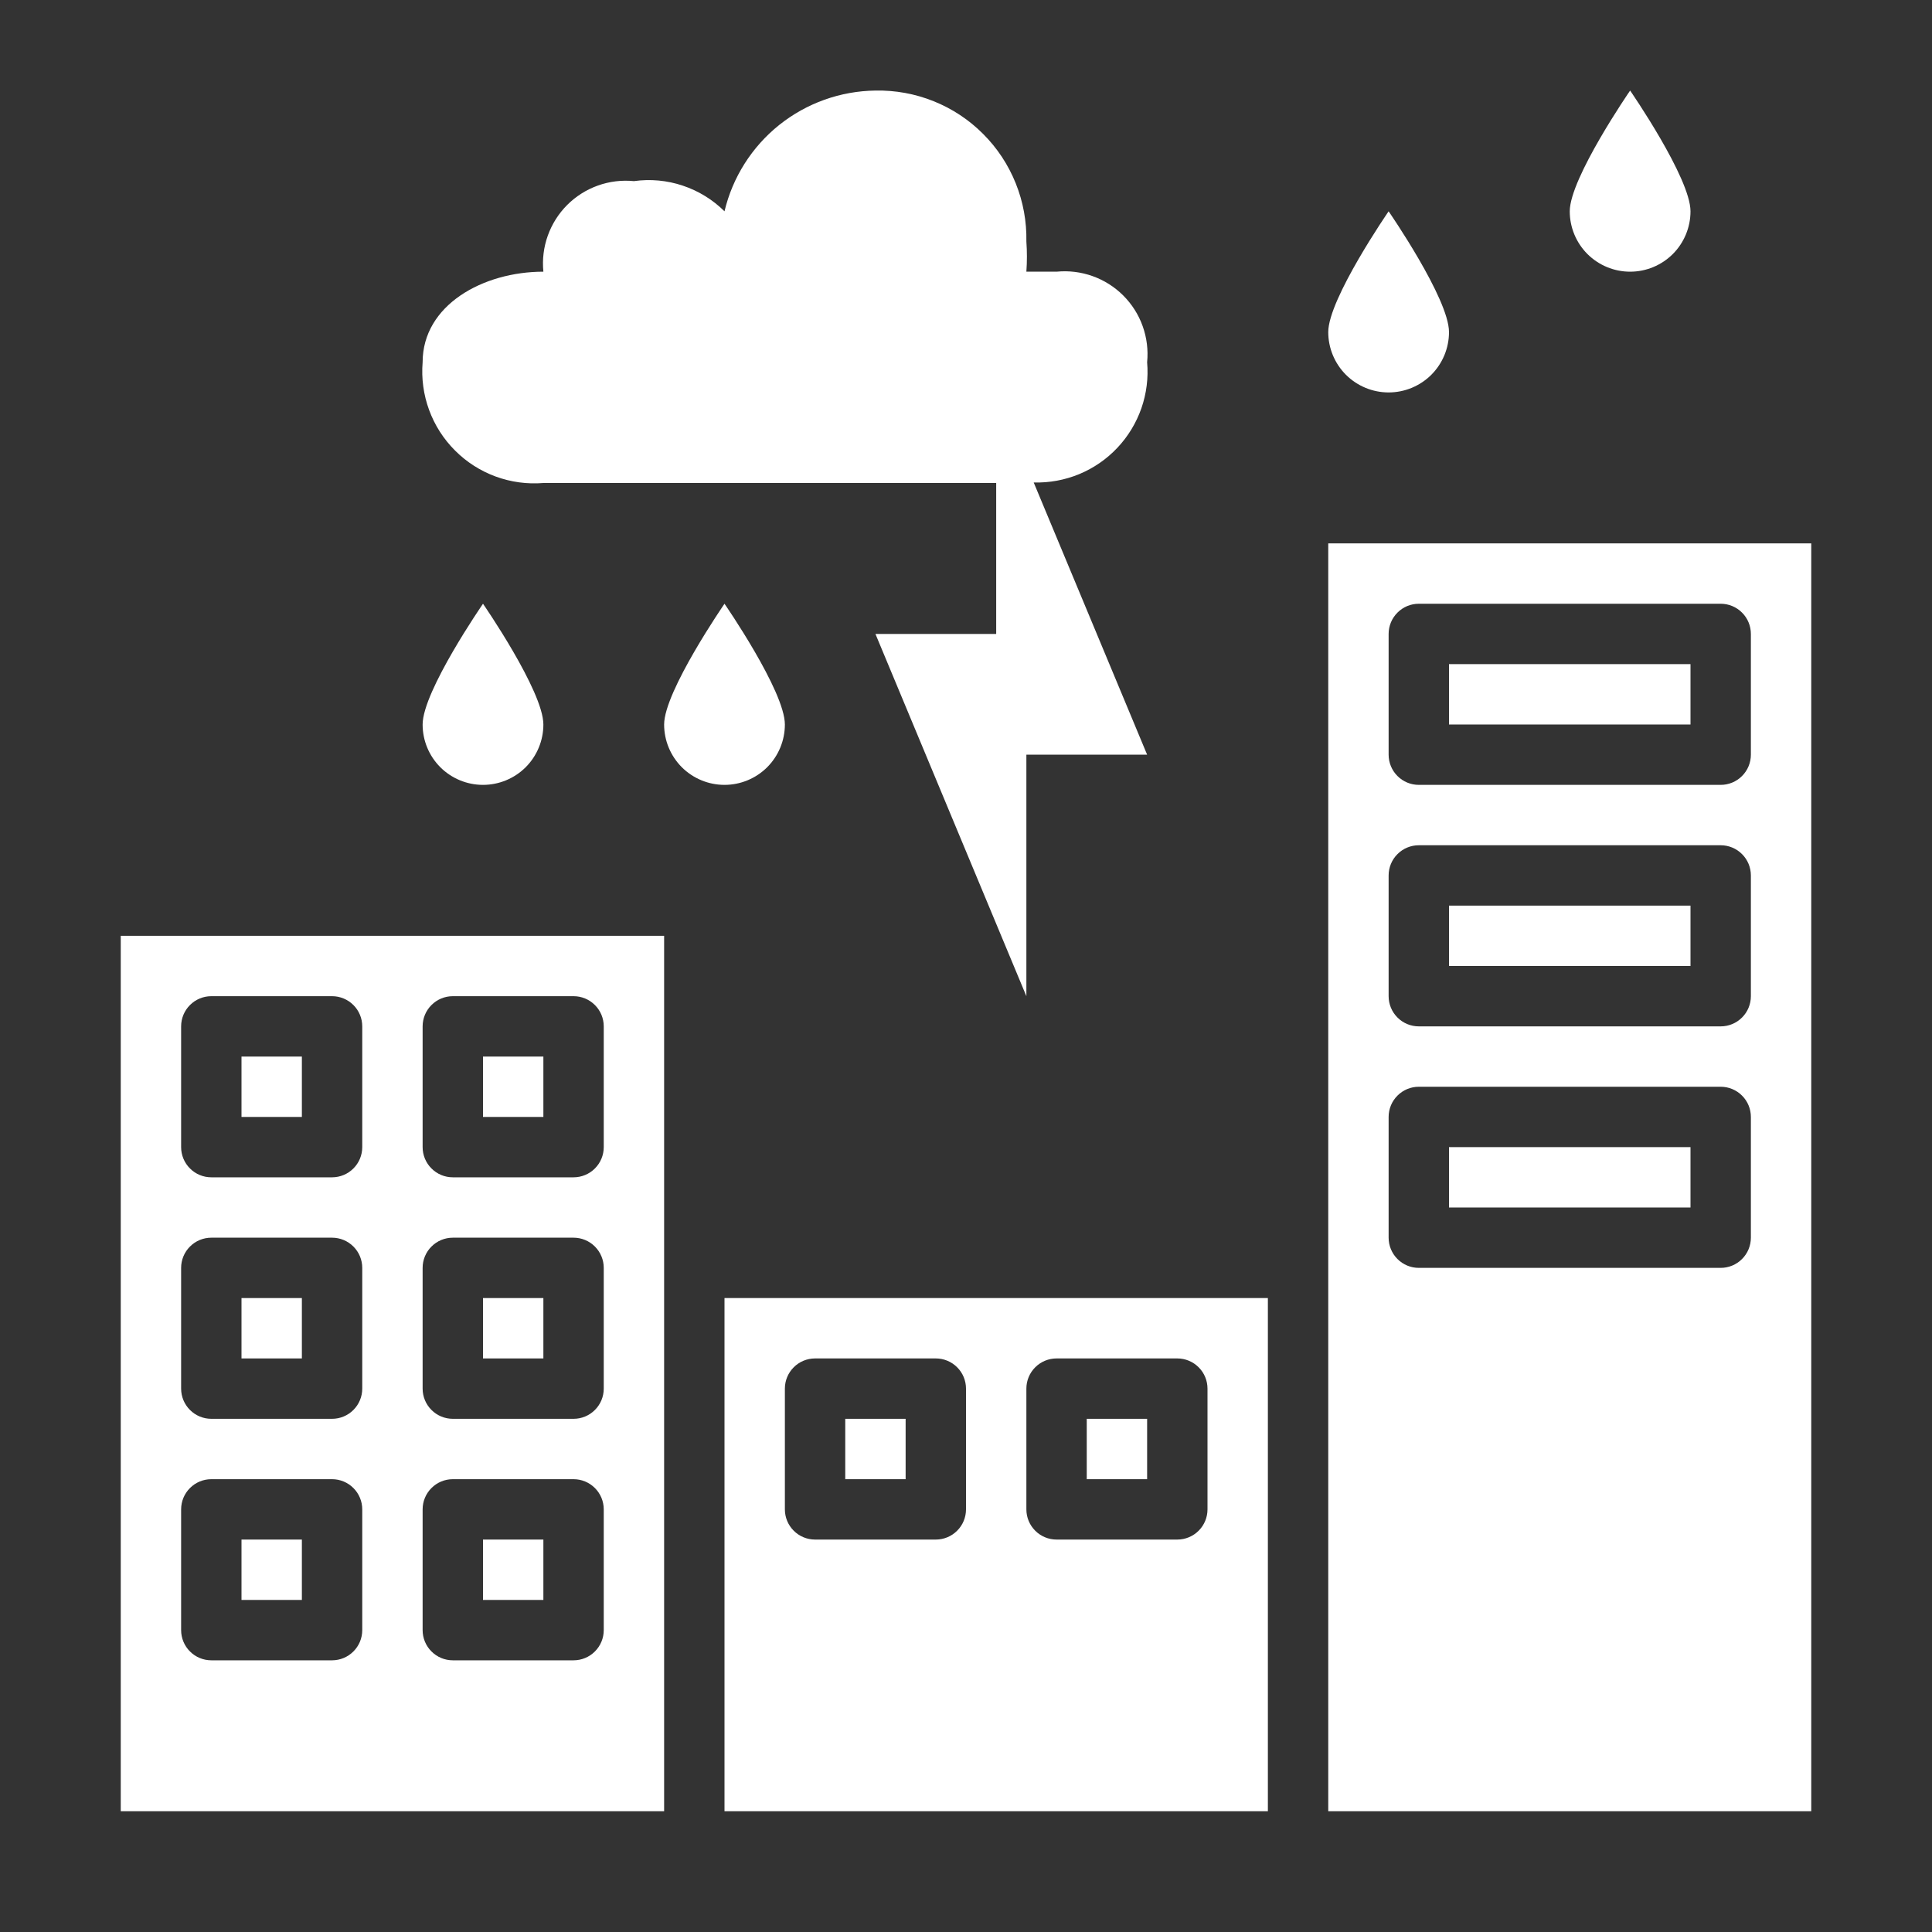
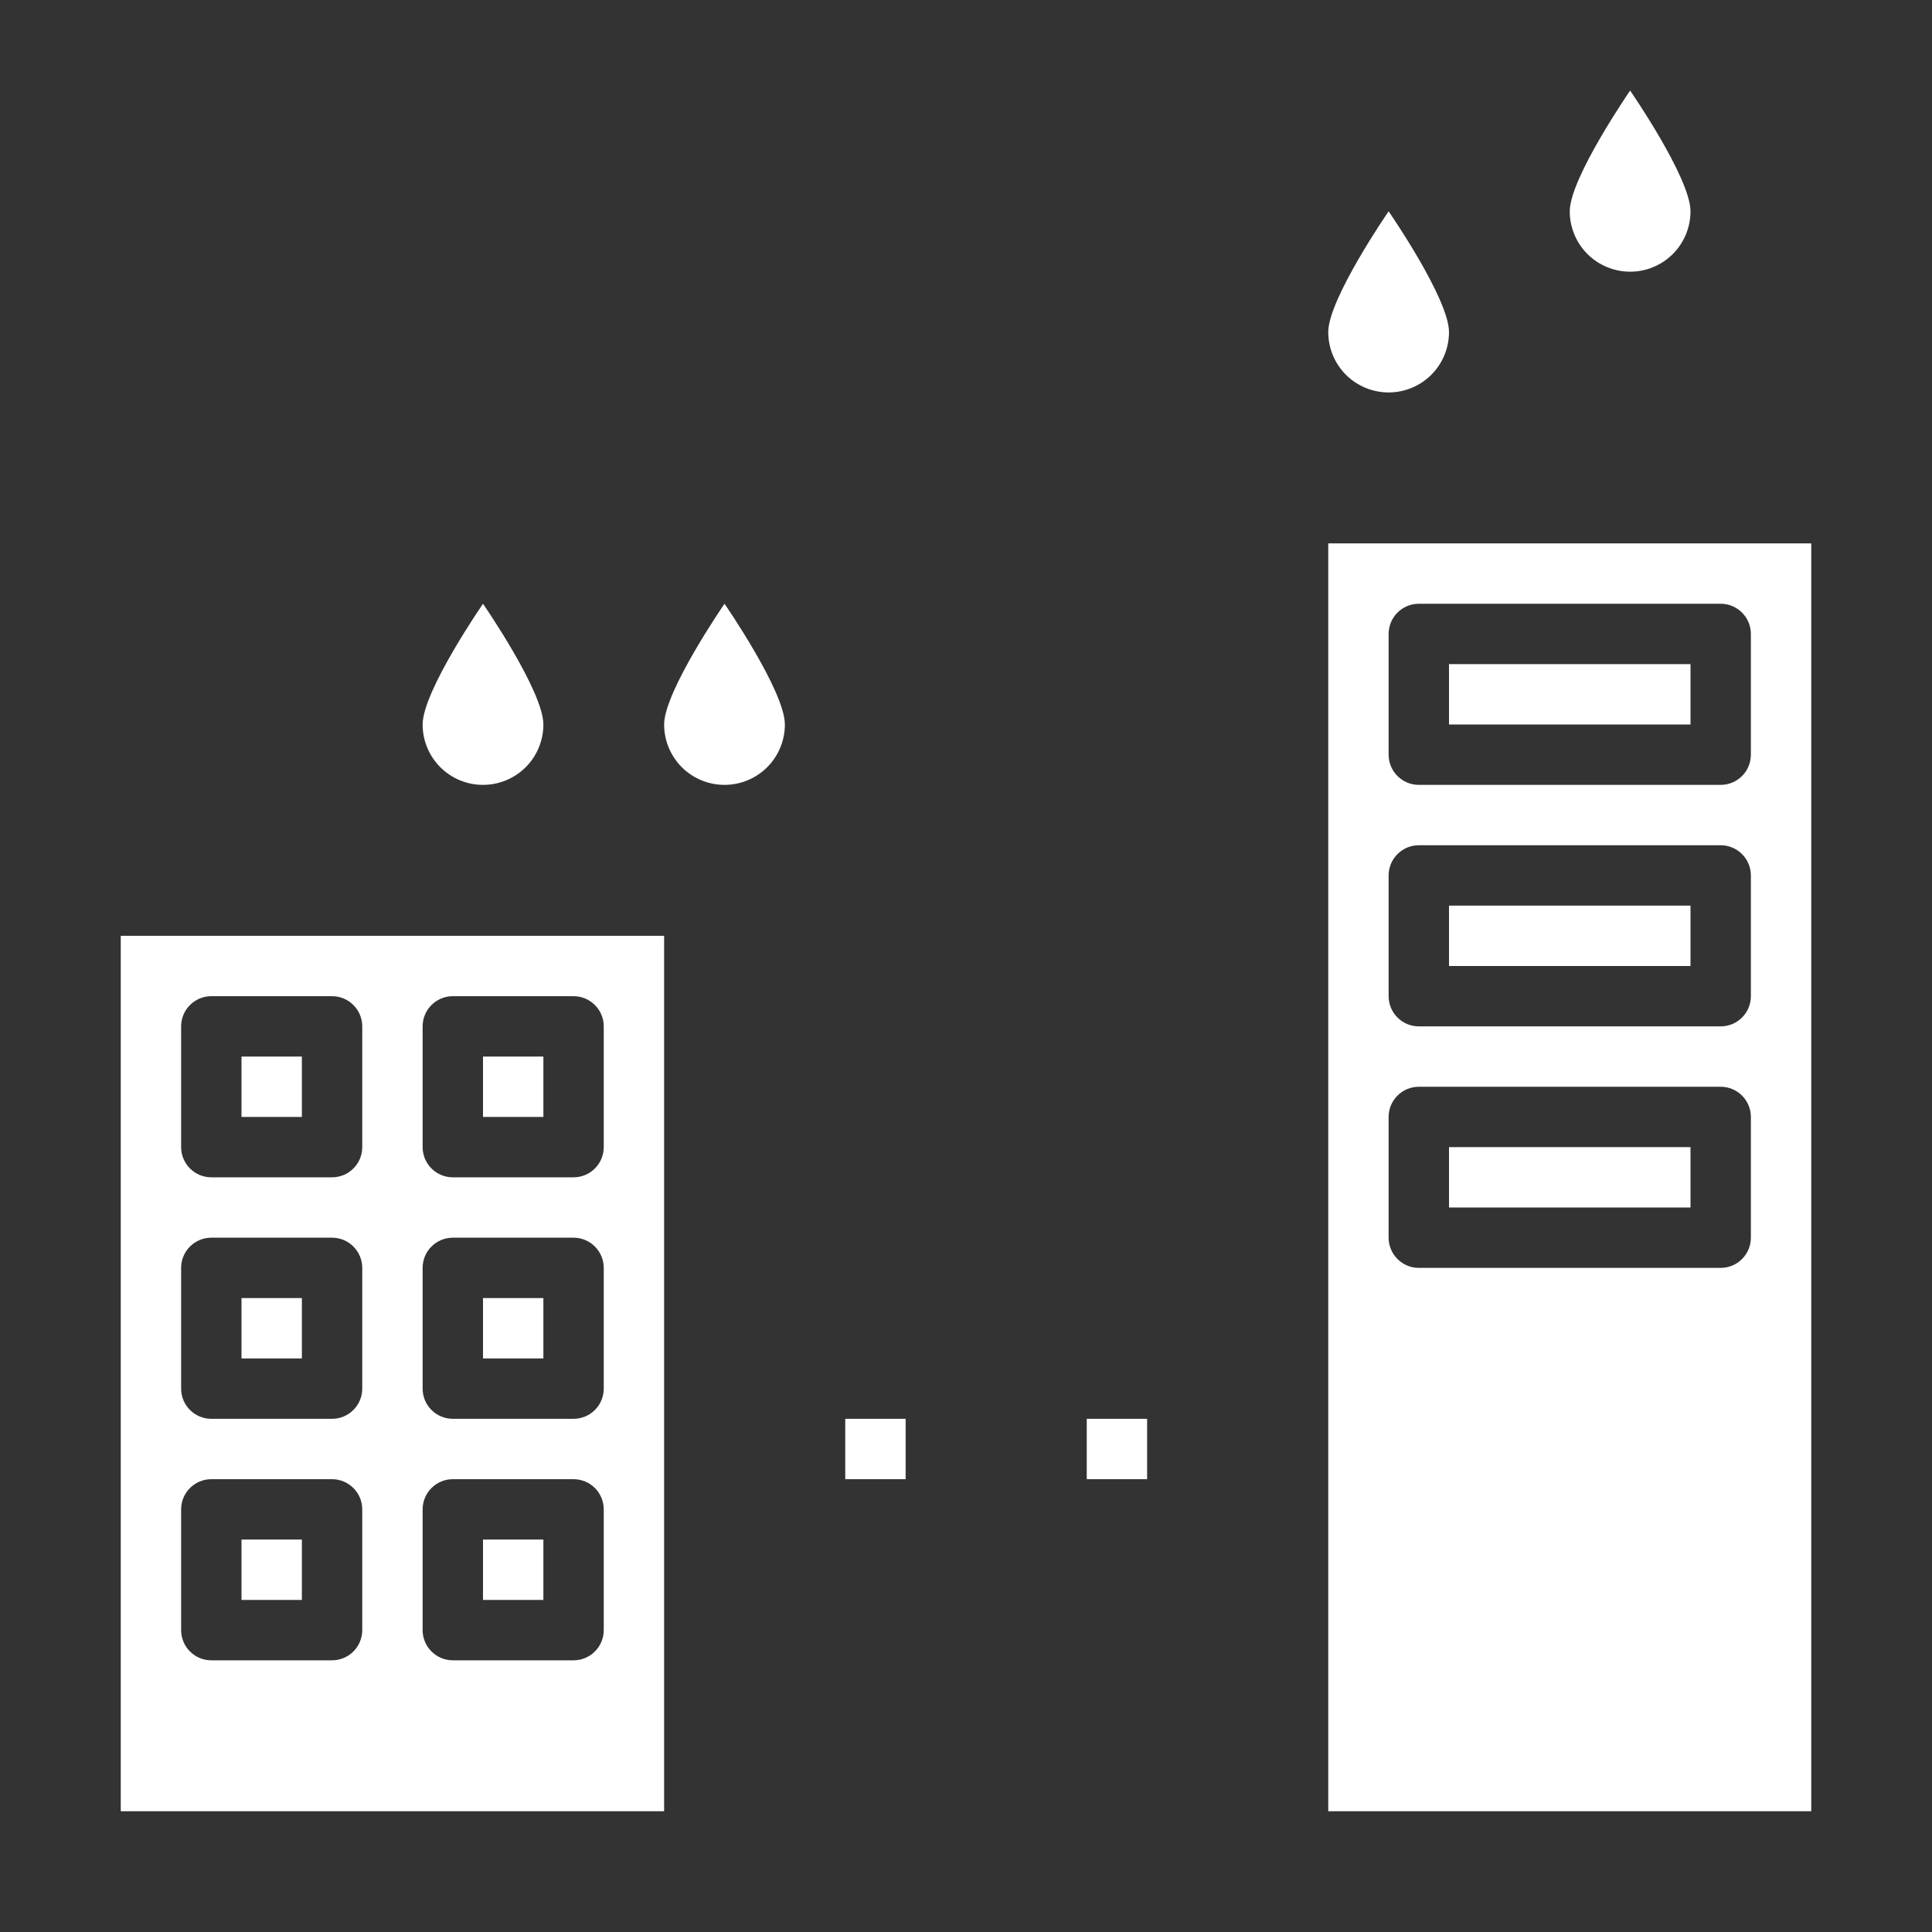
<svg xmlns="http://www.w3.org/2000/svg" width="48" height="48" viewBox="0 0 48 48" fill="none">
  <rect x="0" y="0" width="48" height="48" fill="#333333" stroke="none" />
  <path d="M6 32.25H7.5V33.75H6V32.25Z" fill="white" />
  <path d="M6 38.25H7.5V39.75H6V38.25Z" fill="white" />
  <path d="M21 35.25H22.5V36.75H21V35.25Z" fill="white" />
  <path d="M27 35.25H28.5V36.75H27V35.25Z" fill="white" />
  <path d="M3 45H16.5V23.25H3V45ZM10.5 25.5C10.5 25.301 10.579 25.11 10.72 24.97C10.86 24.829 11.051 24.75 11.25 24.75H14.25C14.449 24.75 14.64 24.829 14.78 24.97C14.921 25.11 15 25.301 15 25.5V28.5C15 28.699 14.921 28.89 14.78 29.03C14.64 29.171 14.449 29.25 14.25 29.25H11.25C11.051 29.25 10.86 29.171 10.72 29.03C10.579 28.89 10.5 28.699 10.5 28.5V25.5ZM10.5 31.5C10.5 31.301 10.579 31.11 10.72 30.97C10.86 30.829 11.051 30.75 11.25 30.75H14.25C14.449 30.75 14.64 30.829 14.78 30.97C14.921 31.11 15 31.301 15 31.5V34.5C15 34.699 14.921 34.89 14.78 35.03C14.64 35.171 14.449 35.25 14.25 35.25H11.25C11.051 35.25 10.86 35.171 10.72 35.03C10.579 34.89 10.5 34.699 10.5 34.5V31.5ZM10.5 37.5C10.5 37.301 10.579 37.11 10.72 36.97C10.86 36.829 11.051 36.75 11.25 36.75H14.25C14.449 36.75 14.64 36.829 14.78 36.97C14.921 37.11 15 37.301 15 37.5V40.5C15 40.699 14.921 40.89 14.78 41.03C14.64 41.171 14.449 41.25 14.25 41.25H11.25C11.051 41.25 10.86 41.171 10.72 41.03C10.579 40.89 10.5 40.699 10.5 40.5V37.5ZM4.5 25.5C4.5 25.301 4.579 25.11 4.72 24.97C4.86 24.829 5.051 24.75 5.25 24.75H8.25C8.449 24.75 8.64 24.829 8.78 24.97C8.921 25.11 9 25.301 9 25.5V28.5C9 28.699 8.921 28.89 8.78 29.03C8.64 29.171 8.449 29.25 8.25 29.25H5.25C5.051 29.25 4.86 29.171 4.72 29.03C4.579 28.89 4.5 28.699 4.5 28.5V25.5ZM4.5 31.5C4.5 31.301 4.579 31.11 4.72 30.97C4.86 30.829 5.051 30.75 5.25 30.75H8.25C8.449 30.75 8.64 30.829 8.78 30.97C8.921 31.11 9 31.301 9 31.5V34.5C9 34.699 8.921 34.89 8.78 35.03C8.64 35.171 8.449 35.25 8.25 35.25H5.25C5.051 35.25 4.86 35.171 4.72 35.03C4.579 34.89 4.5 34.699 4.5 34.5V31.5ZM4.5 37.5C4.5 37.301 4.579 37.11 4.72 36.97C4.86 36.829 5.051 36.75 5.25 36.75H8.25C8.449 36.75 8.64 36.829 8.78 36.97C8.921 37.11 9 37.301 9 37.5V40.5C9 40.699 8.921 40.89 8.78 41.03C8.64 41.171 8.449 41.25 8.25 41.25H5.25C5.051 41.25 4.86 41.171 4.72 41.03C4.579 40.89 4.5 40.699 4.5 40.5V37.5Z" fill="white" />
  <path d="M12 32.25H13.5V33.75H12V32.25Z" fill="white" />
  <path d="M12 26.25H13.5V27.75H12V26.25Z" fill="white" />
  <path d="M6 26.25H7.5V27.75H6V26.25Z" fill="white" />
  <path d="M12 38.25H13.5V39.75H12V38.25Z" fill="white" />
  <path d="M36 28.5H42V30H36V28.5Z" fill="white" />
  <path d="M36 16.5H42V18H36V16.5Z" fill="white" />
-   <path d="M18 45H31.5V32.25H18V45ZM25.5 34.5C25.5 34.301 25.579 34.11 25.72 33.97C25.86 33.829 26.051 33.75 26.25 33.75H29.25C29.449 33.75 29.64 33.829 29.78 33.97C29.921 34.11 30 34.301 30 34.5V37.5C30 37.699 29.921 37.89 29.78 38.03C29.64 38.171 29.449 38.25 29.25 38.25H26.25C26.051 38.25 25.86 38.171 25.72 38.03C25.579 37.89 25.5 37.699 25.5 37.5V34.5ZM19.5 34.5C19.5 34.301 19.579 34.11 19.72 33.97C19.86 33.829 20.051 33.75 20.25 33.75H23.25C23.449 33.75 23.64 33.829 23.78 33.97C23.921 34.11 24 34.301 24 34.5V37.5C24 37.699 23.921 37.89 23.78 38.03C23.64 38.171 23.449 38.25 23.25 38.25H20.25C20.051 38.25 19.86 38.171 19.72 38.03C19.579 37.89 19.5 37.699 19.5 37.5V34.5Z" fill="white" />
  <path d="M36 22.5H42V24H36V22.5Z" fill="white" />
  <path d="M33 45H45V13.5H33V45ZM34.5 15.75C34.5 15.551 34.579 15.36 34.72 15.22C34.86 15.079 35.051 15 35.25 15H42.75C42.949 15 43.14 15.079 43.28 15.22C43.421 15.36 43.5 15.551 43.5 15.75V18.75C43.5 18.949 43.421 19.14 43.28 19.28C43.14 19.421 42.949 19.5 42.75 19.5H35.25C35.051 19.5 34.86 19.421 34.72 19.28C34.579 19.14 34.5 18.949 34.5 18.75V15.75ZM34.5 21.75C34.5 21.551 34.579 21.36 34.72 21.22C34.86 21.079 35.051 21 35.25 21H42.75C42.949 21 43.14 21.079 43.28 21.22C43.421 21.36 43.5 21.551 43.5 21.75V24.75C43.5 24.949 43.421 25.14 43.28 25.28C43.14 25.421 42.949 25.5 42.75 25.5H35.25C35.051 25.5 34.86 25.421 34.72 25.28C34.579 25.14 34.5 24.949 34.5 24.75V21.75ZM34.5 27.75C34.5 27.551 34.579 27.36 34.72 27.22C34.86 27.079 35.051 27 35.25 27H42.75C42.949 27 43.14 27.079 43.28 27.22C43.421 27.36 43.5 27.551 43.5 27.75V30.75C43.5 30.949 43.421 31.14 43.28 31.28C43.14 31.421 42.949 31.5 42.75 31.5H35.25C35.051 31.5 34.86 31.421 34.72 31.28C34.579 31.14 34.5 30.949 34.5 30.75V27.75Z" fill="white" />
-   <path d="M10.5 9C10.467 9.402 10.522 9.807 10.661 10.186C10.8 10.565 11.02 10.909 11.306 11.194C11.591 11.48 11.935 11.7 12.314 11.839C12.693 11.978 13.098 12.033 13.5 12H24.75V15.75H21.75L25.5 24.75V18.75H28.5L25.682 11.987C26.07 11.998 26.456 11.927 26.814 11.779C27.172 11.63 27.495 11.408 27.761 11.125C28.027 10.843 28.23 10.508 28.358 10.142C28.485 9.775 28.534 9.386 28.5 9C28.53 8.697 28.492 8.391 28.39 8.105C28.288 7.818 28.123 7.558 27.907 7.342C27.692 7.127 27.432 6.962 27.145 6.86C26.859 6.758 26.553 6.72 26.25 6.75H25.5C25.518 6.5 25.518 6.25 25.5 6C25.51 5.505 25.42 5.012 25.235 4.553C25.05 4.093 24.775 3.676 24.424 3.326C24.074 2.975 23.657 2.699 23.197 2.515C22.738 2.33 22.245 2.24 21.75 2.25C20.88 2.261 20.039 2.562 19.359 3.105C18.68 3.649 18.201 4.404 18 5.25C17.708 4.96 17.353 4.742 16.963 4.612C16.573 4.481 16.157 4.443 15.75 4.5C15.447 4.47 15.141 4.507 14.854 4.61C14.568 4.712 14.307 4.877 14.092 5.092C13.877 5.307 13.712 5.568 13.61 5.854C13.507 6.141 13.47 6.447 13.5 6.75C12 6.75 10.5 7.579 10.5 9Z" fill="white" />
  <path d="M16.5 18C16.5 18.398 16.658 18.779 16.939 19.061C17.221 19.342 17.602 19.5 18 19.5C18.398 19.5 18.779 19.342 19.061 19.061C19.342 18.779 19.5 18.398 19.5 18C19.5 17.171 18 15 18 15C18 15 16.5 17.175 16.5 18Z" fill="white" />
  <path d="M12 19.5C12.398 19.5 12.779 19.342 13.061 19.061C13.342 18.779 13.5 18.398 13.5 18C13.5 17.171 12 15 12 15C12 15 10.5 17.171 10.5 18C10.5 18.398 10.658 18.779 10.939 19.061C11.221 19.342 11.602 19.5 12 19.5Z" fill="white" />
  <path d="M42 5.25C42 4.421 40.5 2.25 40.5 2.25C40.5 2.25 39 4.425 39 5.25C39 5.648 39.158 6.029 39.439 6.311C39.721 6.592 40.102 6.75 40.5 6.75C40.898 6.75 41.279 6.592 41.561 6.311C41.842 6.029 42 5.648 42 5.25Z" fill="white" />
  <path d="M33 8.25C33 8.648 33.158 9.029 33.439 9.311C33.721 9.592 34.102 9.75 34.5 9.75C34.898 9.75 35.279 9.592 35.561 9.311C35.842 9.029 36 8.648 36 8.25C36 7.421 34.5 5.25 34.5 5.25C34.5 5.25 33 7.425 33 8.25Z" fill="white" />
</svg>